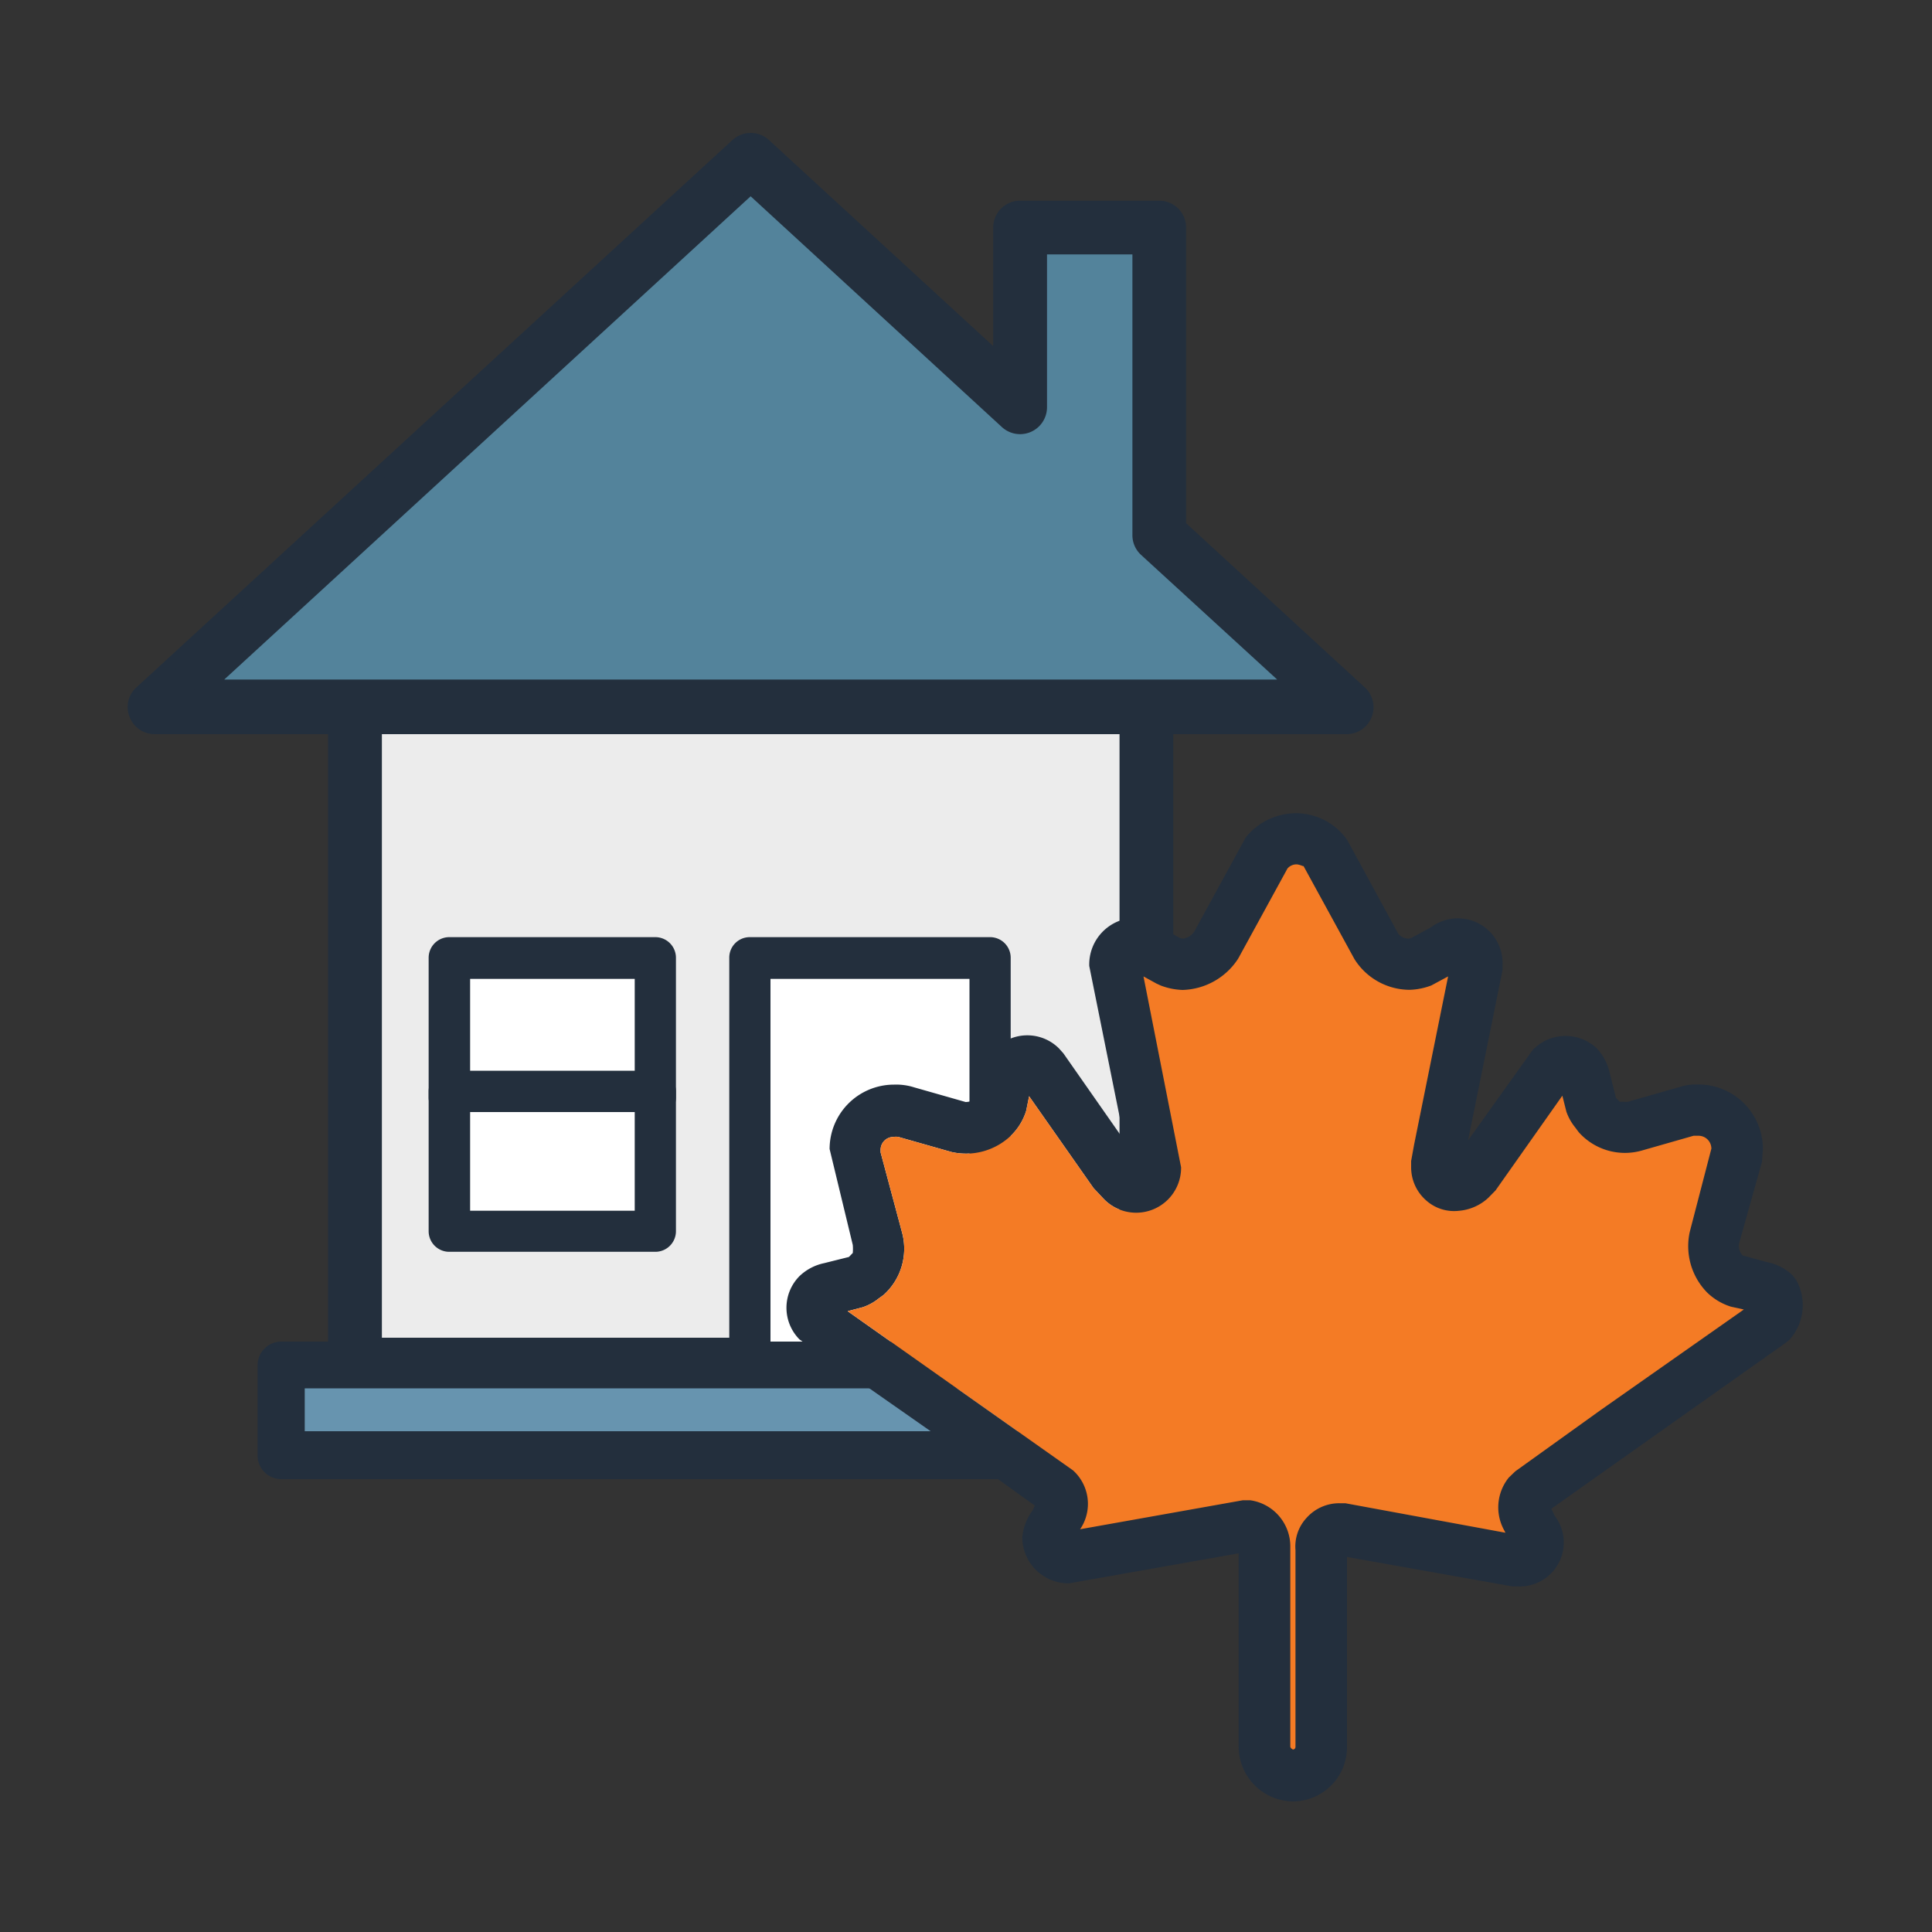
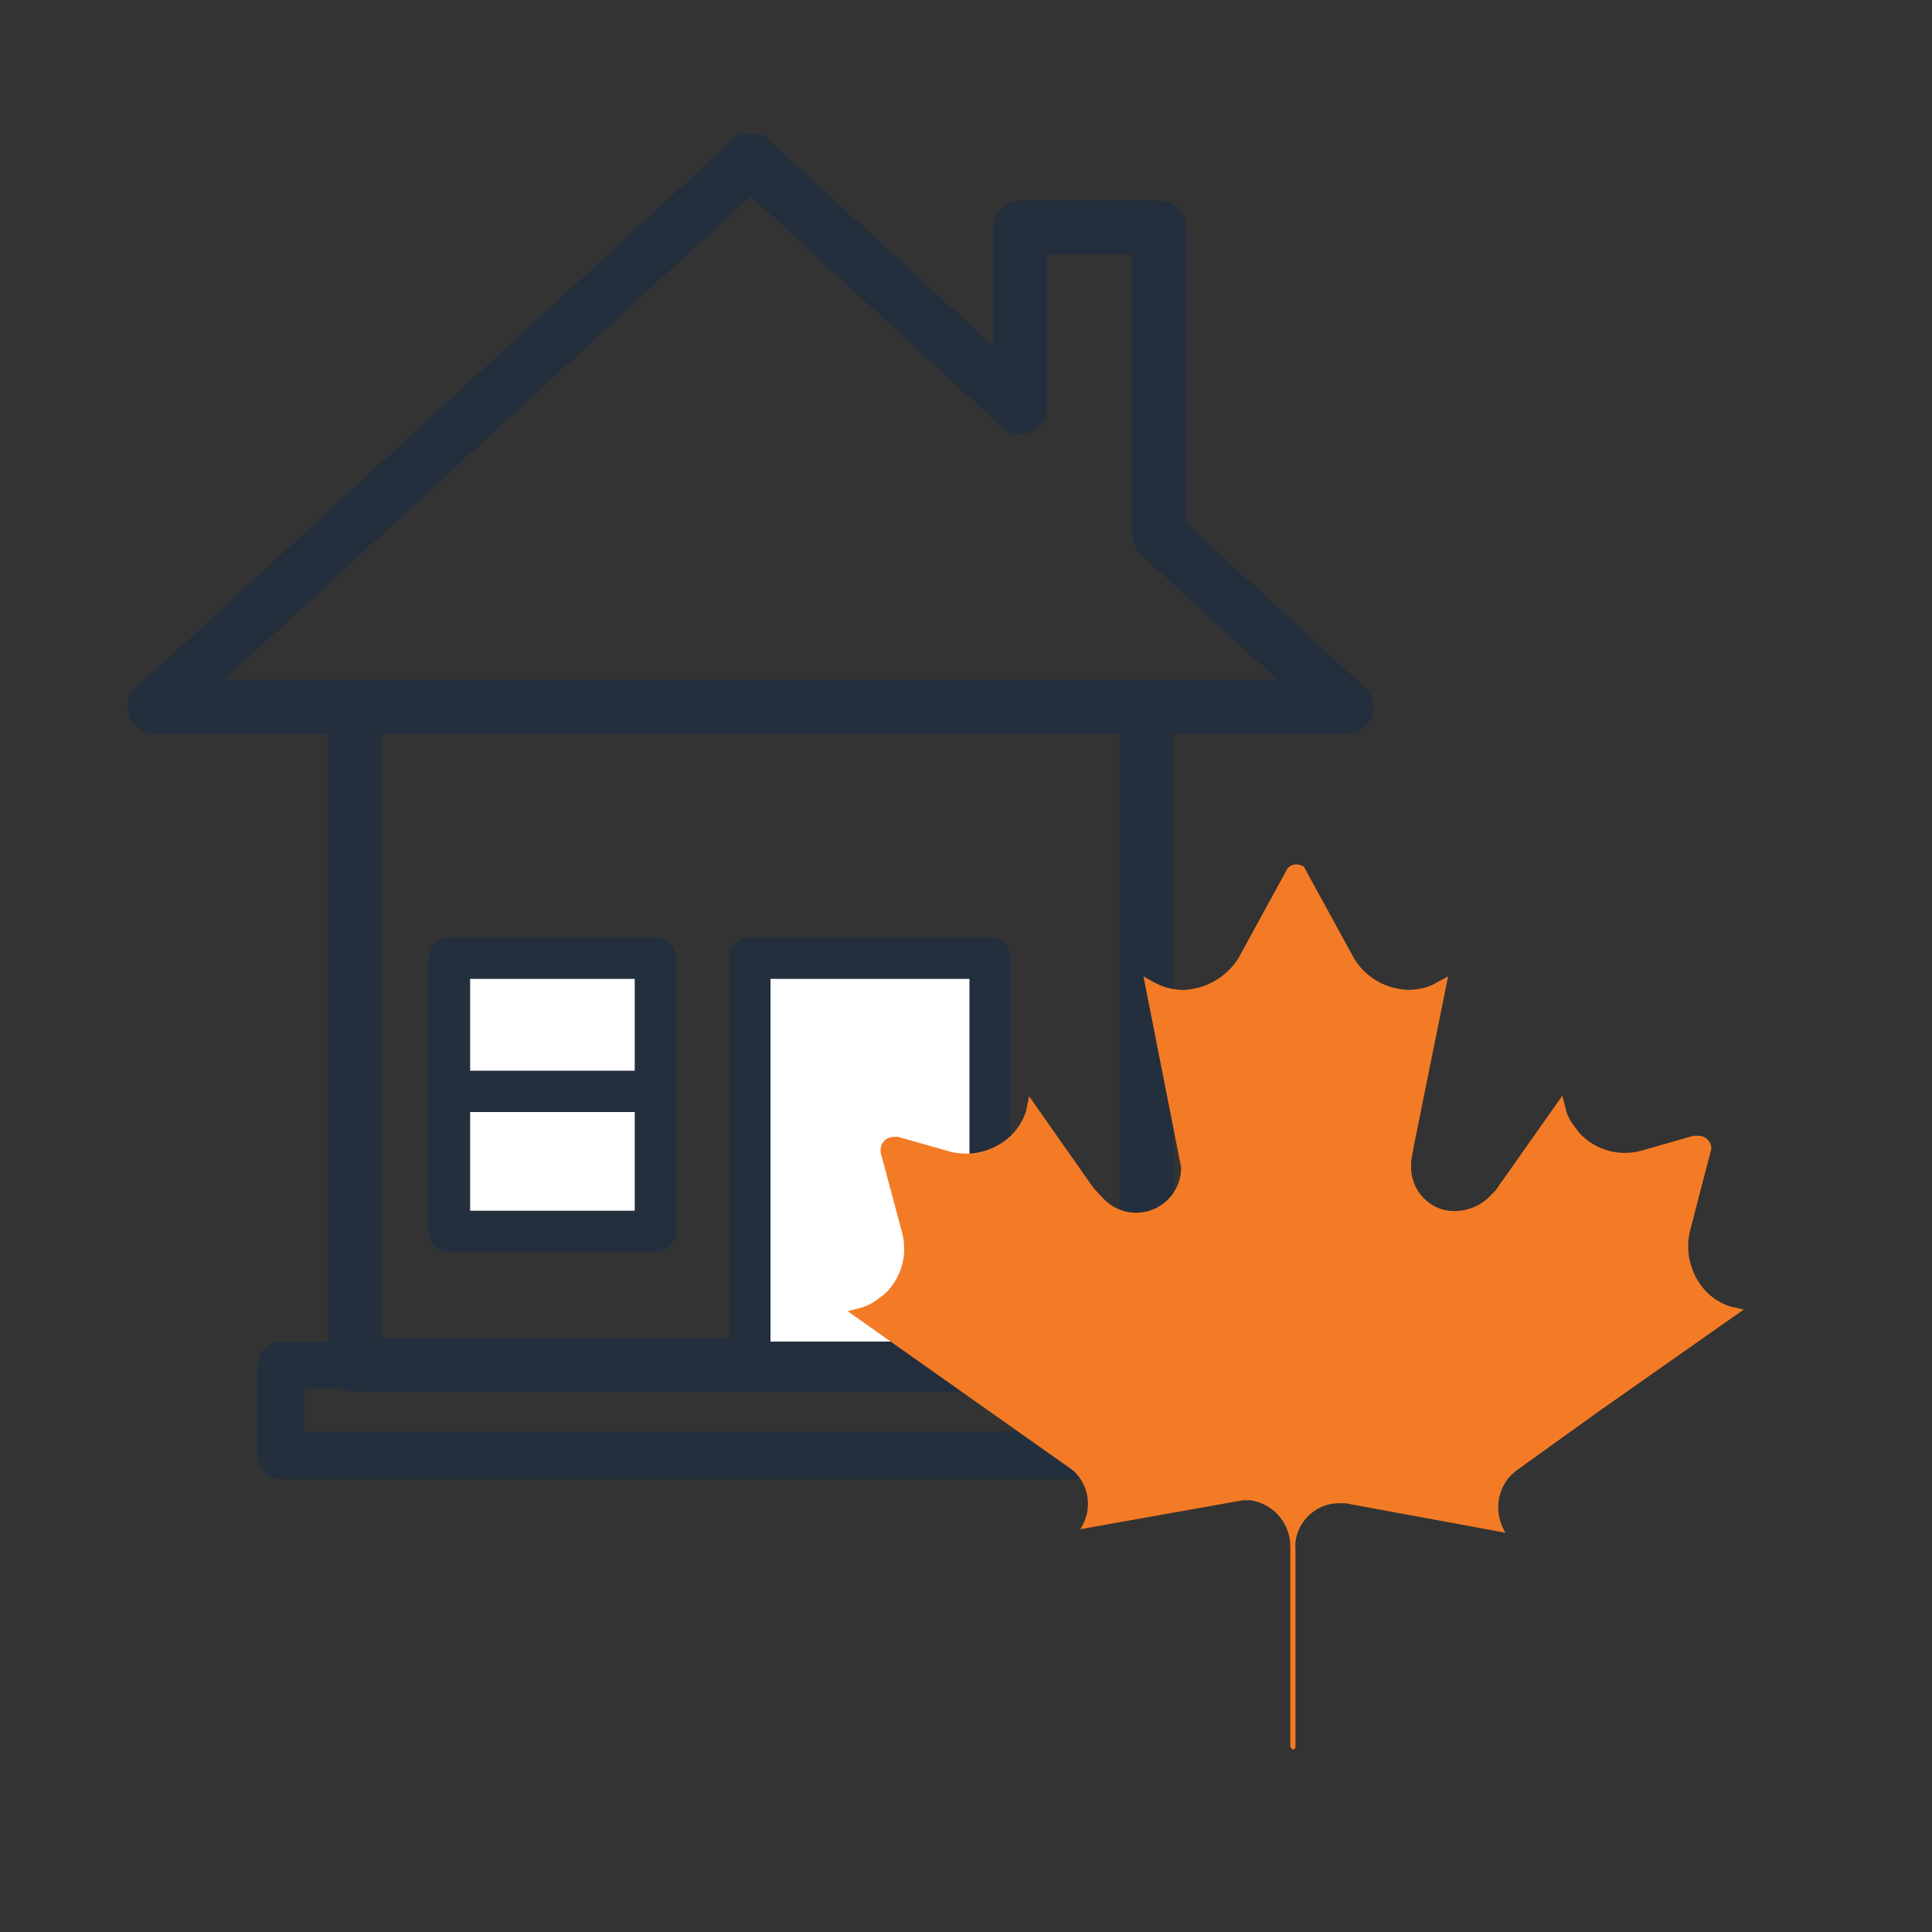
<svg xmlns="http://www.w3.org/2000/svg" id="Layer_1" data-name="Layer 1" viewBox="0 0 150 150">
  <rect x="0" y="0" width="150" height="150" fill="#333333" stroke="none" />
  <defs>
    <style>.cls-1{fill:#ececec;}.cls-2{fill:#232f3d;}.cls-3{fill:#fff;}.cls-4{fill:#6794af;}.cls-5{fill:#53839b;}.cls-6{fill:#f47b25;}</style>
  </defs>
-   <rect class="cls-1" x="27.56" y="54.88" width="61.44" height="51.09" />
  <path class="cls-2" d="M89,107.57H27.56A1.6,1.6,0,0,1,26,106V54.88a1.6,1.6,0,0,1,1.6-1.6H89a1.6,1.6,0,0,1,1.61,1.6V106A1.61,1.61,0,0,1,89,107.57Zm-59.84-3.2H87.4V56.48H29.16Z" />
  <path class="cls-2" d="M89,108.06H27.56A2.1,2.1,0,0,1,25.47,106V54.88a2.09,2.09,0,0,1,2.09-2.09H89a2.08,2.08,0,0,1,2.09,2.09V106A2.09,2.09,0,0,1,89,108.06ZM27.56,53.76a1.12,1.12,0,0,0-1.11,1.12V106a1.11,1.11,0,0,0,1.11,1.11H89A1.12,1.12,0,0,0,90.12,106V54.88A1.12,1.12,0,0,0,89,53.76Zm60.33,51.1H28.67V56H87.89Zm-58.24-1H86.92V57H29.65Z" />
  <rect class="cls-3" x="58.22" y="74.36" width="18.65" height="31.61" transform="translate(135.09 180.33) rotate(-180)" />
  <path class="cls-2" d="M76.87,107.57H58.22a1.6,1.6,0,0,1-1.6-1.6V74.36a1.59,1.59,0,0,1,1.6-1.6H76.87a1.6,1.6,0,0,1,1.6,1.6V106A1.6,1.6,0,0,1,76.87,107.57Zm-17.05-3.2H75.27V76H59.82Z" />
  <rect class="cls-3" x="34.9" y="74.36" width="15.98" height="10.86" transform="translate(85.78 159.57) rotate(-180)" />
  <path class="cls-2" d="M50.88,86.81h-16a1.6,1.6,0,0,1-1.6-1.6V74.36a1.6,1.6,0,0,1,1.6-1.6h16a1.6,1.6,0,0,1,1.6,1.6V85.21A1.6,1.6,0,0,1,50.88,86.81ZM36.5,83.61H49.28V76H36.5Z" />
  <rect class="cls-3" x="34.9" y="84.73" width="15.98" height="10.86" transform="translate(85.78 180.33) rotate(-180)" />
  <path class="cls-2" d="M50.88,97.19h-16a1.6,1.6,0,0,1-1.6-1.6V84.73a1.6,1.6,0,0,1,1.6-1.6h16a1.6,1.6,0,0,1,1.6,1.6V95.59A1.6,1.6,0,0,1,50.88,97.19ZM36.5,94H49.28V86.34H36.5Z" />
-   <rect class="cls-4" x="21.81" y="105.97" width="72.94" height="7.03" />
  <path class="cls-2" d="M94.75,114.6H21.81a1.6,1.6,0,0,1-1.6-1.6v-7a1.6,1.6,0,0,1,1.6-1.6H94.75a1.6,1.6,0,0,1,1.6,1.6v7A1.6,1.6,0,0,1,94.75,114.6Zm-71.34-3.2H93.15v-3.83H23.41Z" />
  <path class="cls-2" d="M94.75,114.84H21.81A1.84,1.84,0,0,1,20,113v-7a1.84,1.84,0,0,1,1.84-1.84H94.75A1.84,1.84,0,0,1,96.6,106v7A1.85,1.85,0,0,1,94.75,114.84ZM21.81,104.61A1.35,1.35,0,0,0,20.46,106v7a1.35,1.35,0,0,0,1.35,1.35H94.75A1.36,1.36,0,0,0,96.11,113v-7a1.36,1.36,0,0,0-1.36-1.36Zm71.59,7H23.17v-4.31H93.4Zm-69.74-.49H92.91v-3.33H23.66Z" />
-   <polygon class="cls-5" points="90 41.54 90 17.66 79.2 17.66 79.2 31.62 58.28 12.4 12.04 54.88 58.28 54.88 104.52 54.88 90 41.54" />
  <path class="cls-2" d="M104.52,56.48H12a1.61,1.61,0,0,1-1.49-1A1.59,1.59,0,0,1,11,53.7L57.2,11.22a1.61,1.61,0,0,1,2.17,0L77.6,28V17.67a1.61,1.61,0,0,1,1.6-1.61H90a1.61,1.61,0,0,1,1.6,1.61V40.84l14,12.86a1.59,1.59,0,0,1,.41,1.76A1.61,1.61,0,0,1,104.52,56.48Zm-88.37-3.2h84.26L88.92,42.72a1.6,1.6,0,0,1-.52-1.18V19.27H80.8V31.62a1.6,1.6,0,0,1-2.68,1.18L58.28,14.58Z" />
  <path class="cls-2" d="M104.52,57H12a2.08,2.08,0,0,1-1.94-1.34,2.05,2.05,0,0,1,.53-2.29L56.87,10.87a2.1,2.1,0,0,1,2.83,0l17.41,16V17.67a2.09,2.09,0,0,1,2.09-2.09H90a2.09,2.09,0,0,1,2.09,2.09V40.62l13.84,12.72A2.09,2.09,0,0,1,104.52,57ZM58.28,11.29a1.08,1.08,0,0,0-.75.3L11.29,54.06A1.11,1.11,0,0,0,12,56h92.48a1.13,1.13,0,0,0,1-.71,1.12,1.12,0,0,0-.29-1.22l-14.15-13V17.67A1.12,1.12,0,0,0,90,16.55H79.2a1.12,1.12,0,0,0-1.11,1.12V29.09L59,11.59A1.08,1.08,0,0,0,58.28,11.29Zm43.39,42.47H14.9L58.28,13.91,78.45,32.44a1.14,1.14,0,0,0,1.2.2,1.12,1.12,0,0,0,.66-1V18.78h8.58V41.54a1.11,1.11,0,0,0,.36.82Zm-84.26-1H99.16L88.59,43.08a2.07,2.07,0,0,1-.67-1.54V19.75H81.29V31.62a2.09,2.09,0,0,1-3.5,1.54L58.28,15.24Z" />
-   <path class="cls-2" d="M100.38,139.86a4.26,4.26,0,0,1-4.21-4.21V120.6L83,122.93a3.59,3.59,0,0,1-3.63-3.51,4,4,0,0,1,.81-2.16l.16-.37-6.17-4.43L62.08,104a3.49,3.49,0,0,1,0-4.93,3.94,3.94,0,0,1,1.91-1l1.92-.48.3-.31h0a3.67,3.67,0,0,0,0-.62l-1.8-7.45a5,5,0,0,1,5-5,4.62,4.62,0,0,1,1.56.21l4,1.14a1.26,1.26,0,0,0,.81-.3l.52-1.86a4,4,0,0,1,1-2,3.48,3.48,0,0,1,4.92,0l.34.38,4.74,6.78L84.57,75a3.62,3.62,0,0,1,3.52-3.74,4.1,4.1,0,0,1,2.15.79l1.33.76.26.07a1.25,1.25,0,0,0,.89-.55l4-7.31a5,5,0,0,1,3.86-1.88,4.87,4.87,0,0,1,4,2.05l4,7.34a1.15,1.15,0,0,0,.8.35l.22-.07L111.1,72a3.47,3.47,0,0,1,5.56,2.79l0,.51-2.68,13.24,5-7a3.53,3.53,0,0,1,5-.14,4.1,4.1,0,0,1,1,1.92l.48,1.91.3.31s.15,0,.35,0a1.33,1.33,0,0,0,.28,0l4-1.14a4.15,4.15,0,0,1,1.48-.2,5,5,0,0,1,5,5l-.07,1L135,96.62a1.14,1.14,0,0,0,.29.85l1.85.51a4,4,0,0,1,2,1l.31.39a4,4,0,0,1-.53,4.66l-.27.22-18.21,12.89.29.58a3.41,3.41,0,0,1-2.83,5.45l-.47,0-12.85-2.29v14.81A4.21,4.21,0,0,1,100.38,139.86Zm-3.89-23.38.58,0a3.62,3.62,0,0,1,3.11,3.61v15.54a.35.35,0,0,0,.21.2.2.2,0,0,0,.19-.2V120.34a3.26,3.26,0,0,1,.84-2.47,3.4,3.4,0,0,1,2.56-1.16l.47,0L116.88,119l-.08-.16a3.68,3.68,0,0,1,.34-4.12l.51-.49,6.62-4.75,11.12-7.81-1-.22a4.63,4.63,0,0,1-1.85-1.1,5.15,5.15,0,0,1-1.35-4.7l1.68-6.47a1,1,0,0,0-1-1l-.38,0-4.06,1.16a4.8,4.8,0,0,1-4.86-1.44l-.29-.39a4,4,0,0,1-.67-1.21l-.31-1.23-5.19,7.36-.57.58a3.82,3.82,0,0,1-2.31,1,3.24,3.24,0,0,1-2.48-.79,3.41,3.41,0,0,1-1.19-2.6l0-.48.23-1.27,2.64-13.06-1.3.7a5.17,5.17,0,0,1-1.68.34,5.08,5.08,0,0,1-4.3-2.4l-3.95-7.22c0,.07-.26-.12-.57-.12a.93.93,0,0,0-.67.32l-3.83,7a5.31,5.31,0,0,1-4.31,2.43,5.18,5.18,0,0,1-1.69-.34l-.35-.16-1-.54,2.92,14.81a3.49,3.49,0,0,1-6,2.46l-.8-.85-5-7.13-.23,1.14a4.59,4.59,0,0,1-1.12,1.86,5.06,5.06,0,0,1-4.68,1.33l-4.12-1.17a1.17,1.17,0,0,0-.38,0,1,1,0,0,0-1,1v.2l1.67,6.24a4.82,4.82,0,0,1-1.44,4.83l-.4.29a4,4,0,0,1-1.21.66l-1.18.31,17.5,12.36a3.5,3.5,0,0,1,.55,4.57v0Zm8.09,3.61v0Zm15.73-3.22,0,0S120.32,116.88,120.31,116.87Zm.6-33Z" />
  <path class="cls-6" d="M96.49,116.48l.58,0a3.62,3.62,0,0,1,3.11,3.61v15.54a.35.35,0,0,0,.21.2.2.2,0,0,0,.19-.2V120.34a3.26,3.26,0,0,1,.84-2.47,3.4,3.4,0,0,1,2.56-1.16l.47,0L116.88,119l-.08-.16a3.68,3.68,0,0,1,.34-4.12l.51-.49,6.62-4.75,11.12-7.81-1-.22a4.63,4.63,0,0,1-1.85-1.1,5.15,5.15,0,0,1-1.35-4.7l1.68-6.47a1,1,0,0,0-1-1l-.38,0-4.06,1.16a4.8,4.8,0,0,1-4.86-1.44l-.29-.39a4,4,0,0,1-.67-1.21l-.31-1.23-5.19,7.36-.57.58a3.82,3.82,0,0,1-2.31,1,3.24,3.24,0,0,1-2.48-.79,3.41,3.41,0,0,1-1.19-2.6l0-.48.23-1.27,2.64-13.06-1.3.7a5.17,5.17,0,0,1-1.68.34,5.08,5.08,0,0,1-4.3-2.4l-3.95-7.22c0,.07-.26-.12-.57-.12a.93.93,0,0,0-.67.32l-3.83,7a5.31,5.31,0,0,1-4.31,2.43,5.18,5.18,0,0,1-1.69-.34l-.35-.16-1-.55,2.92,14.82a3.49,3.49,0,0,1-6,2.46l-.8-.85-5-7.13-.23,1.14a4.59,4.59,0,0,1-1.12,1.86,5.06,5.06,0,0,1-4.68,1.33l-4.12-1.17a1.17,1.17,0,0,0-.38,0,1,1,0,0,0-1,1v.2l1.67,6.24a4.82,4.82,0,0,1-1.44,4.83l-.4.29a4,4,0,0,1-1.21.66l-1.18.31,17.5,12.36a3.5,3.5,0,0,1,.55,4.57v0Z" />
</svg>